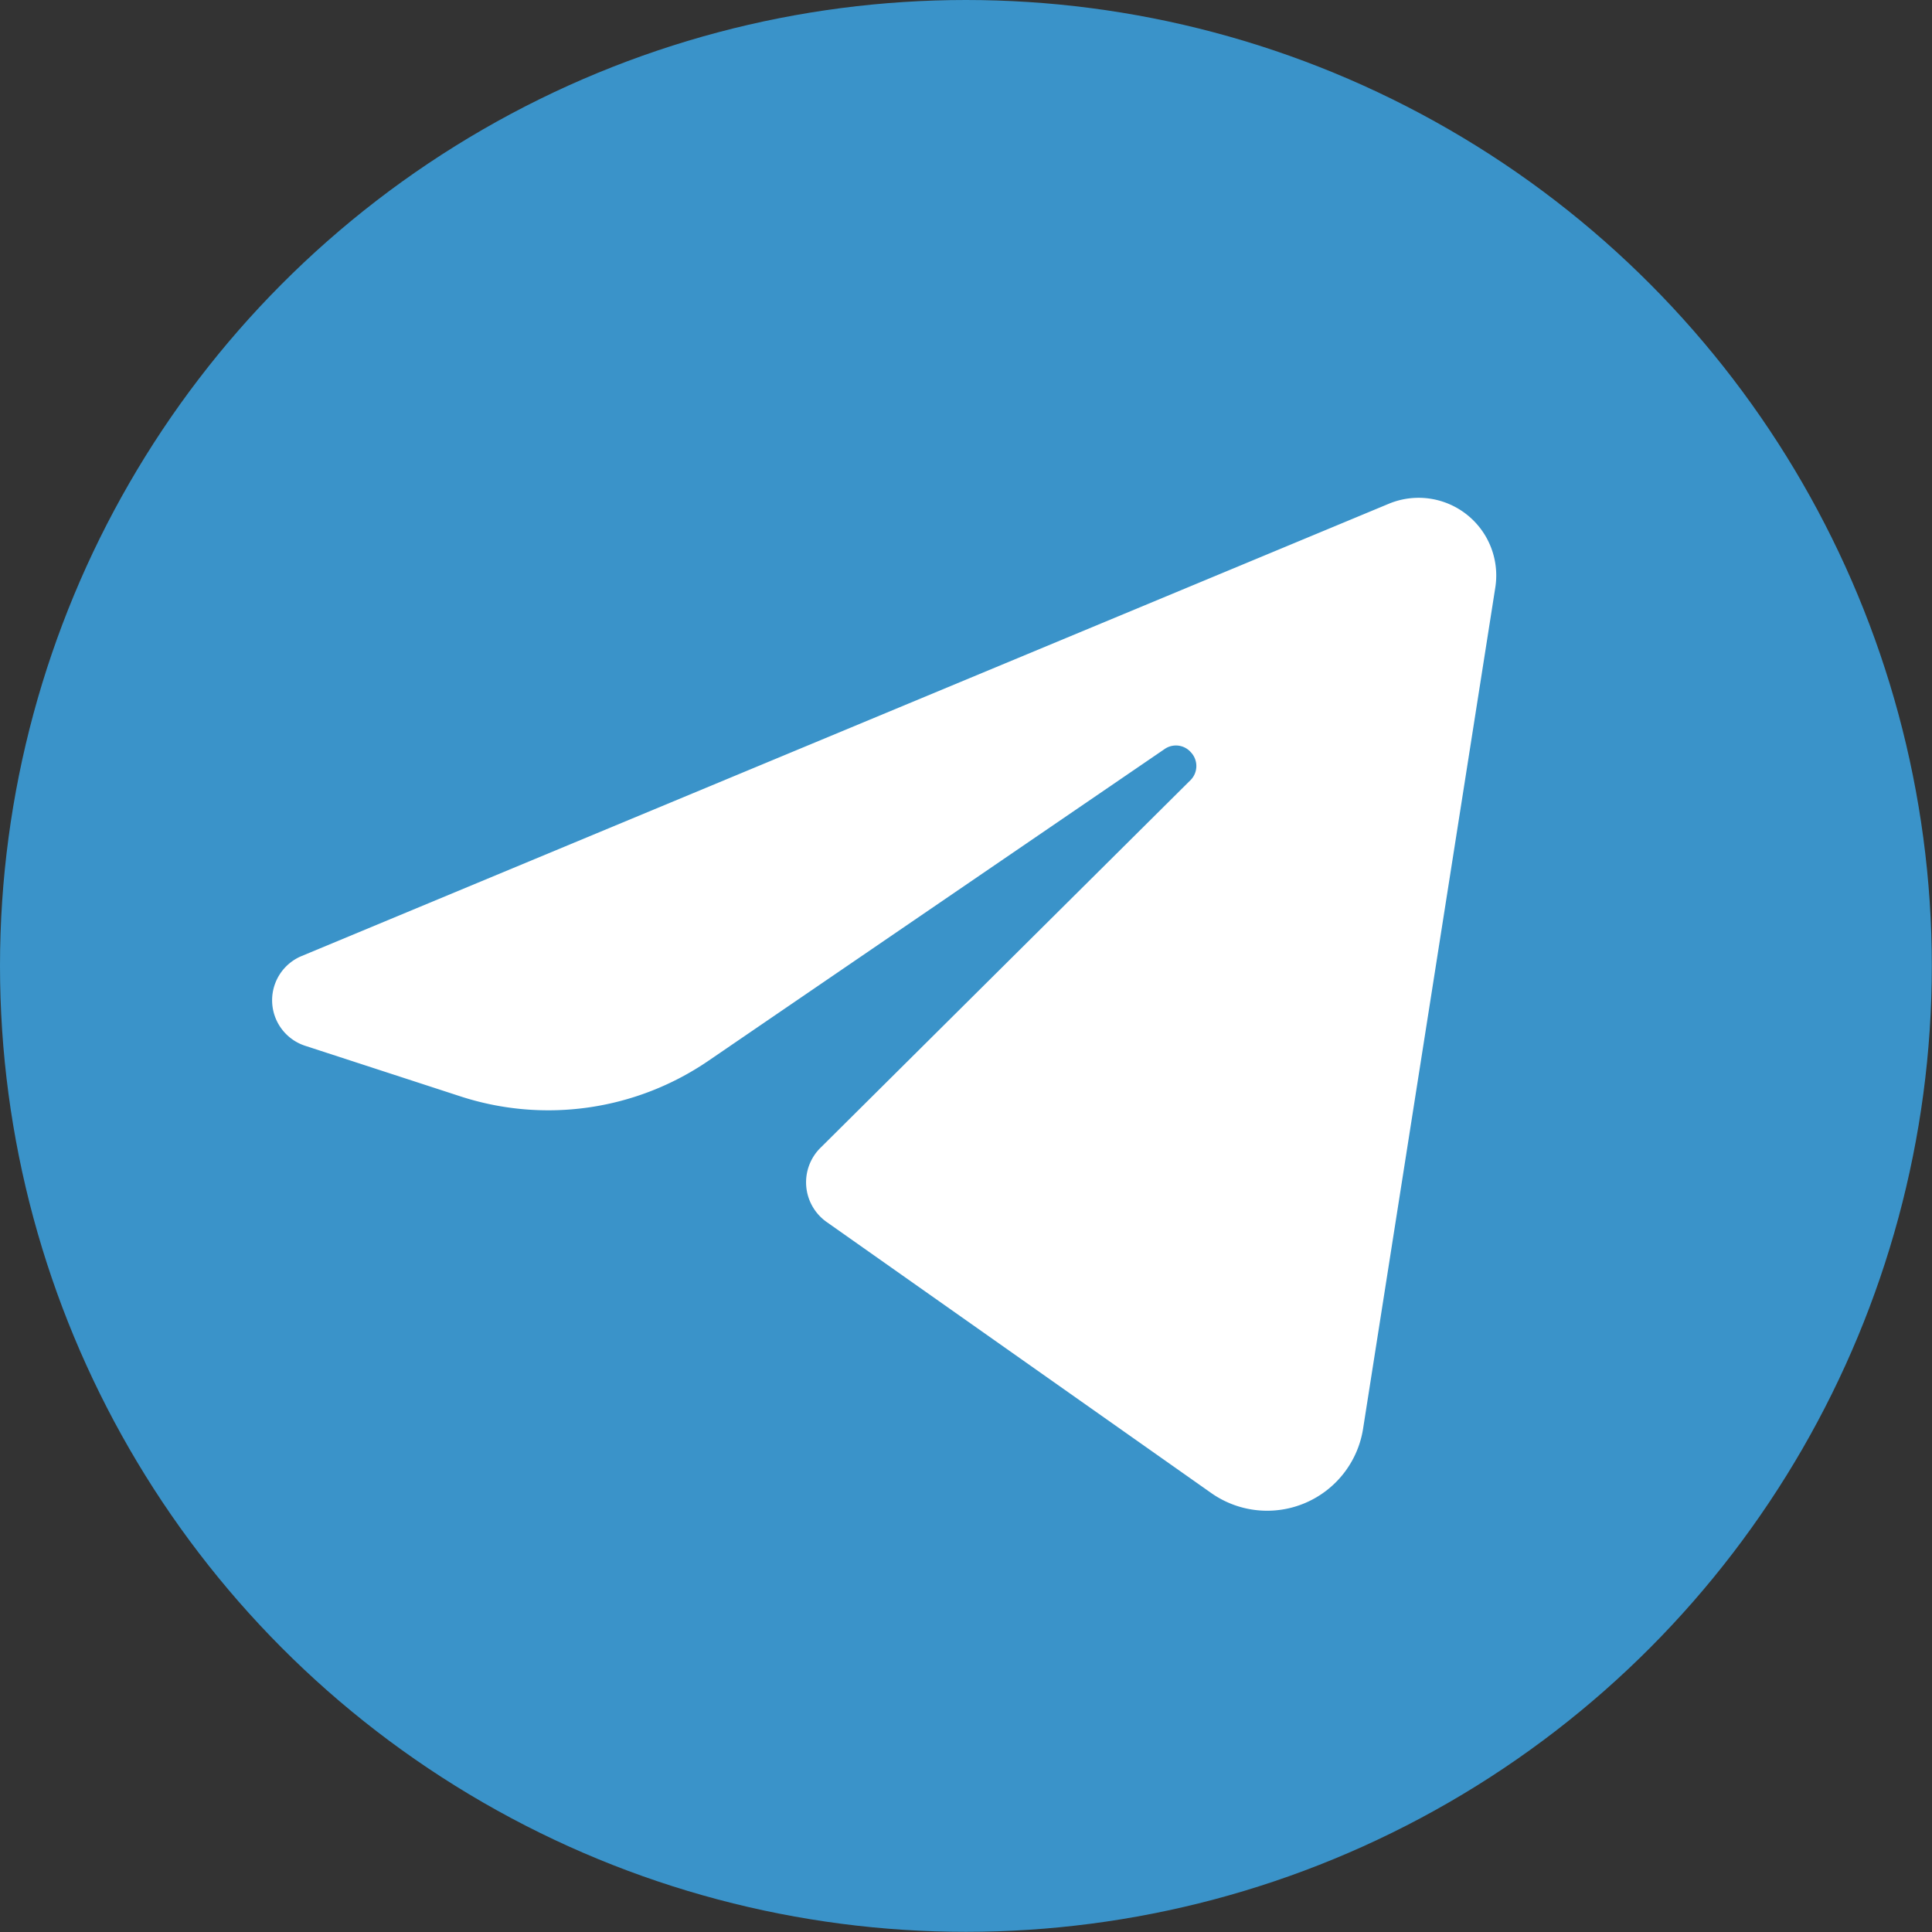
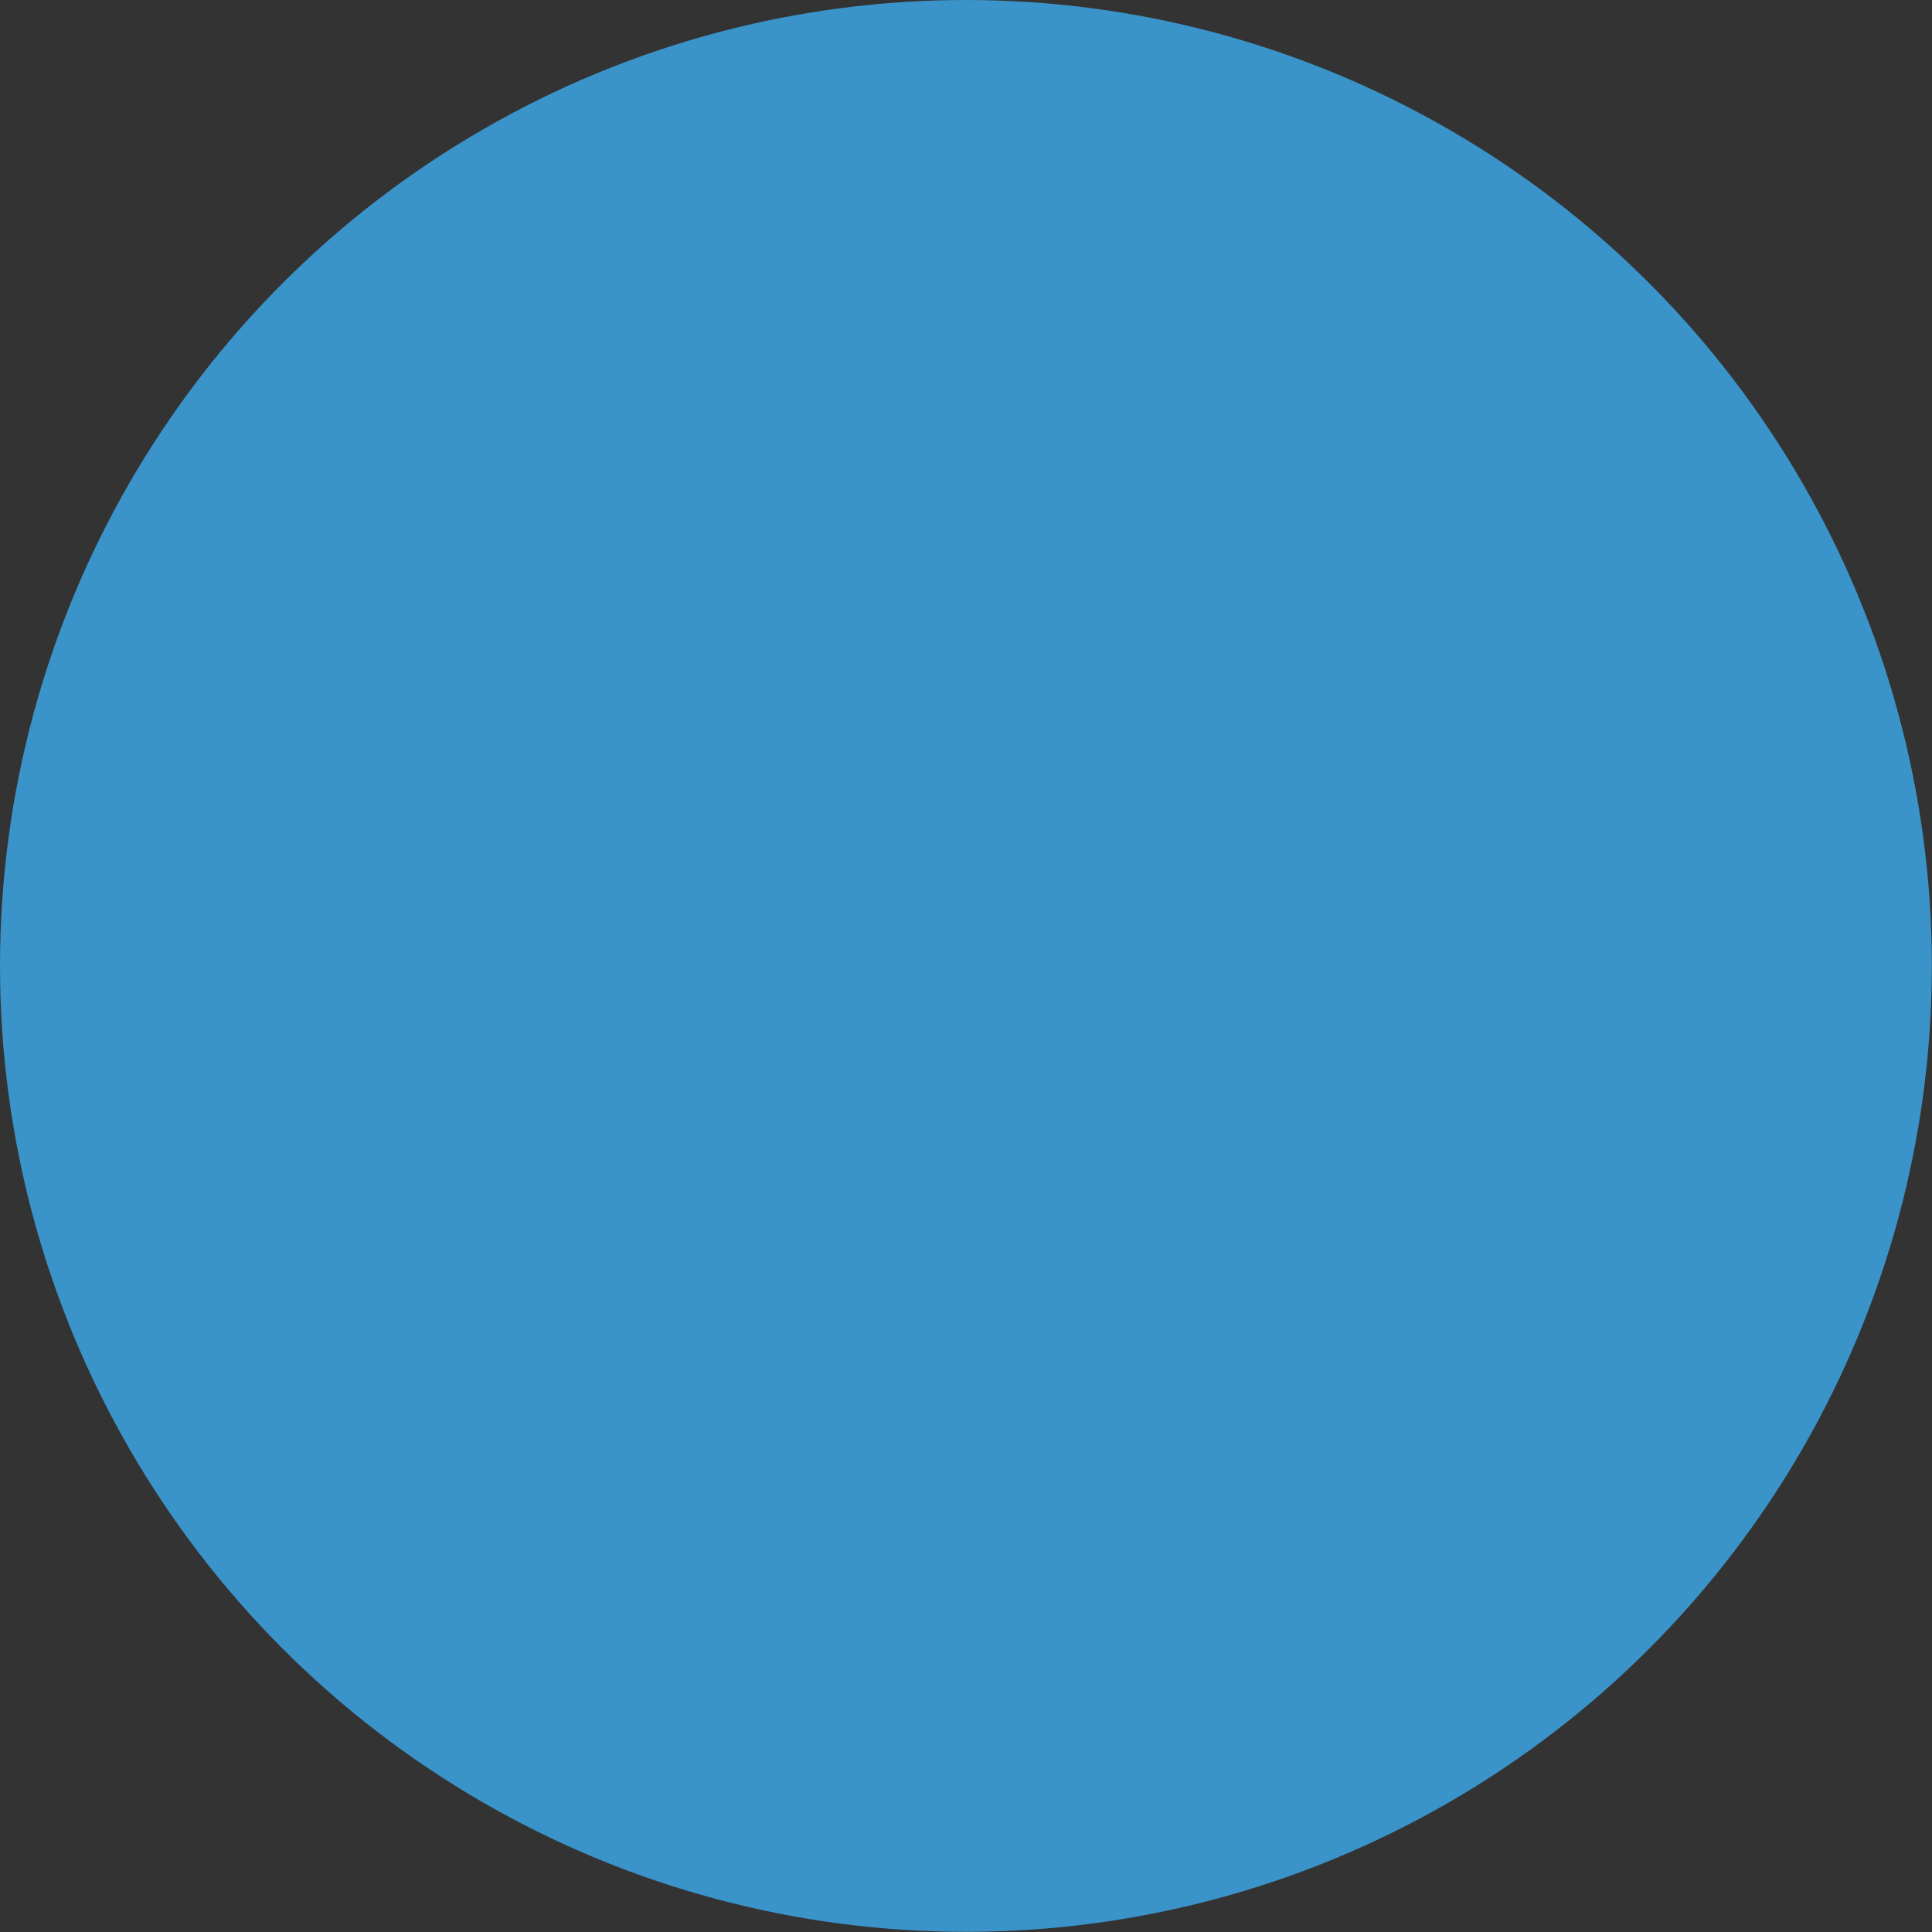
<svg xmlns="http://www.w3.org/2000/svg" id="Ebene_1" data-name="Ebene 1" width="114.97" height="114.97" viewBox="0 0 114.97 114.97">
  <rect x="0" y="0" width="114.97" height="114.97" fill="#333333" stroke="none" />
  <defs>
    <style>.cls-1{fill:#3a93c9;}.cls-2{fill:#fff;}</style>
  </defs>
  <circle class="cls-1" cx="57.48" cy="57.48" r="57.48" />
-   <path class="cls-2" d="M1911.89,1095.7l22.93,16.16a5.78,5.78,0,0,0,9-3.82l7.87-50.07a4.62,4.62,0,0,0-6.34-5l-64.71,26.92a2.85,2.85,0,0,0,.22,5.33l9.21,3a16.88,16.88,0,0,0,14.79-2.1l27.16-18.56a1.18,1.18,0,0,1,1.56.2h0a1.19,1.19,0,0,1,0,1.63l-22,21.86A2.89,2.89,0,0,0,1911.89,1095.7Z" transform="translate(-1862.71 -1022.99)" />
</svg>